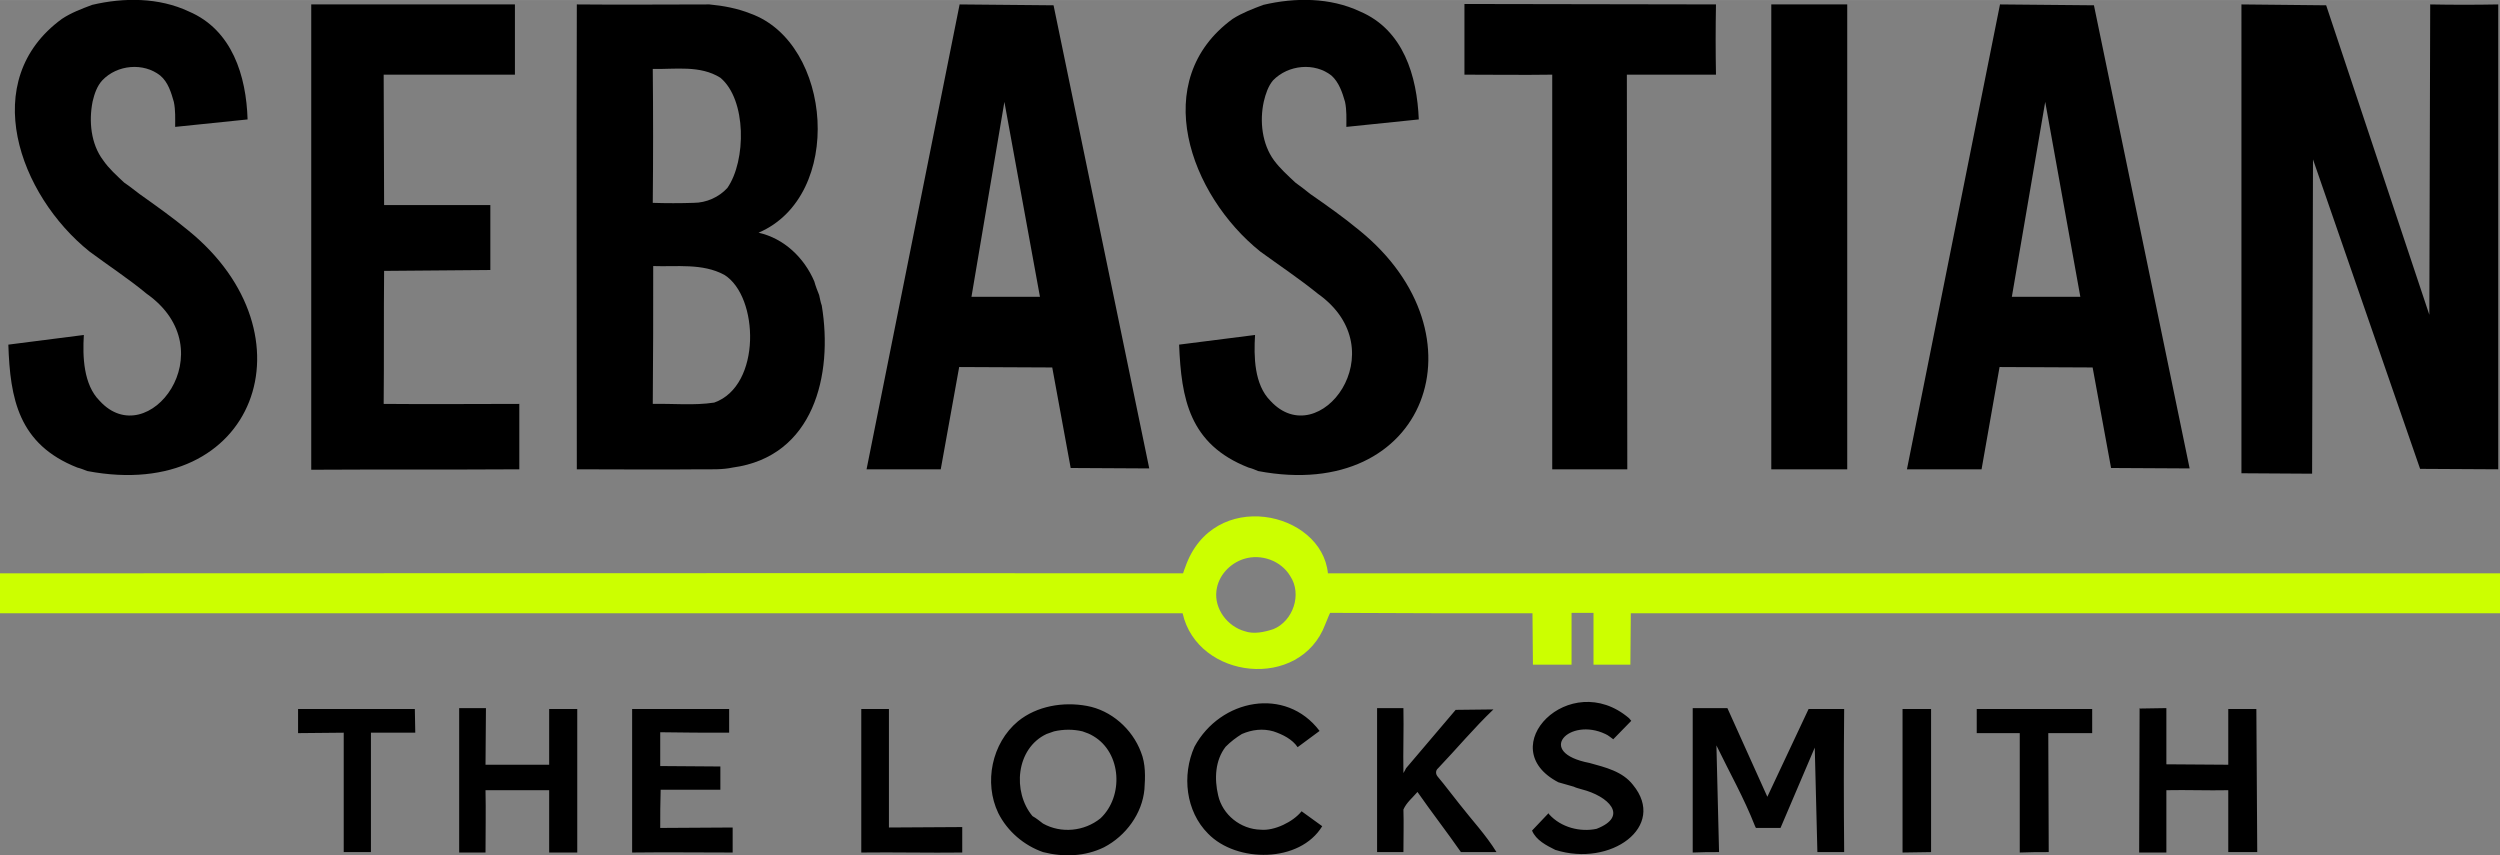
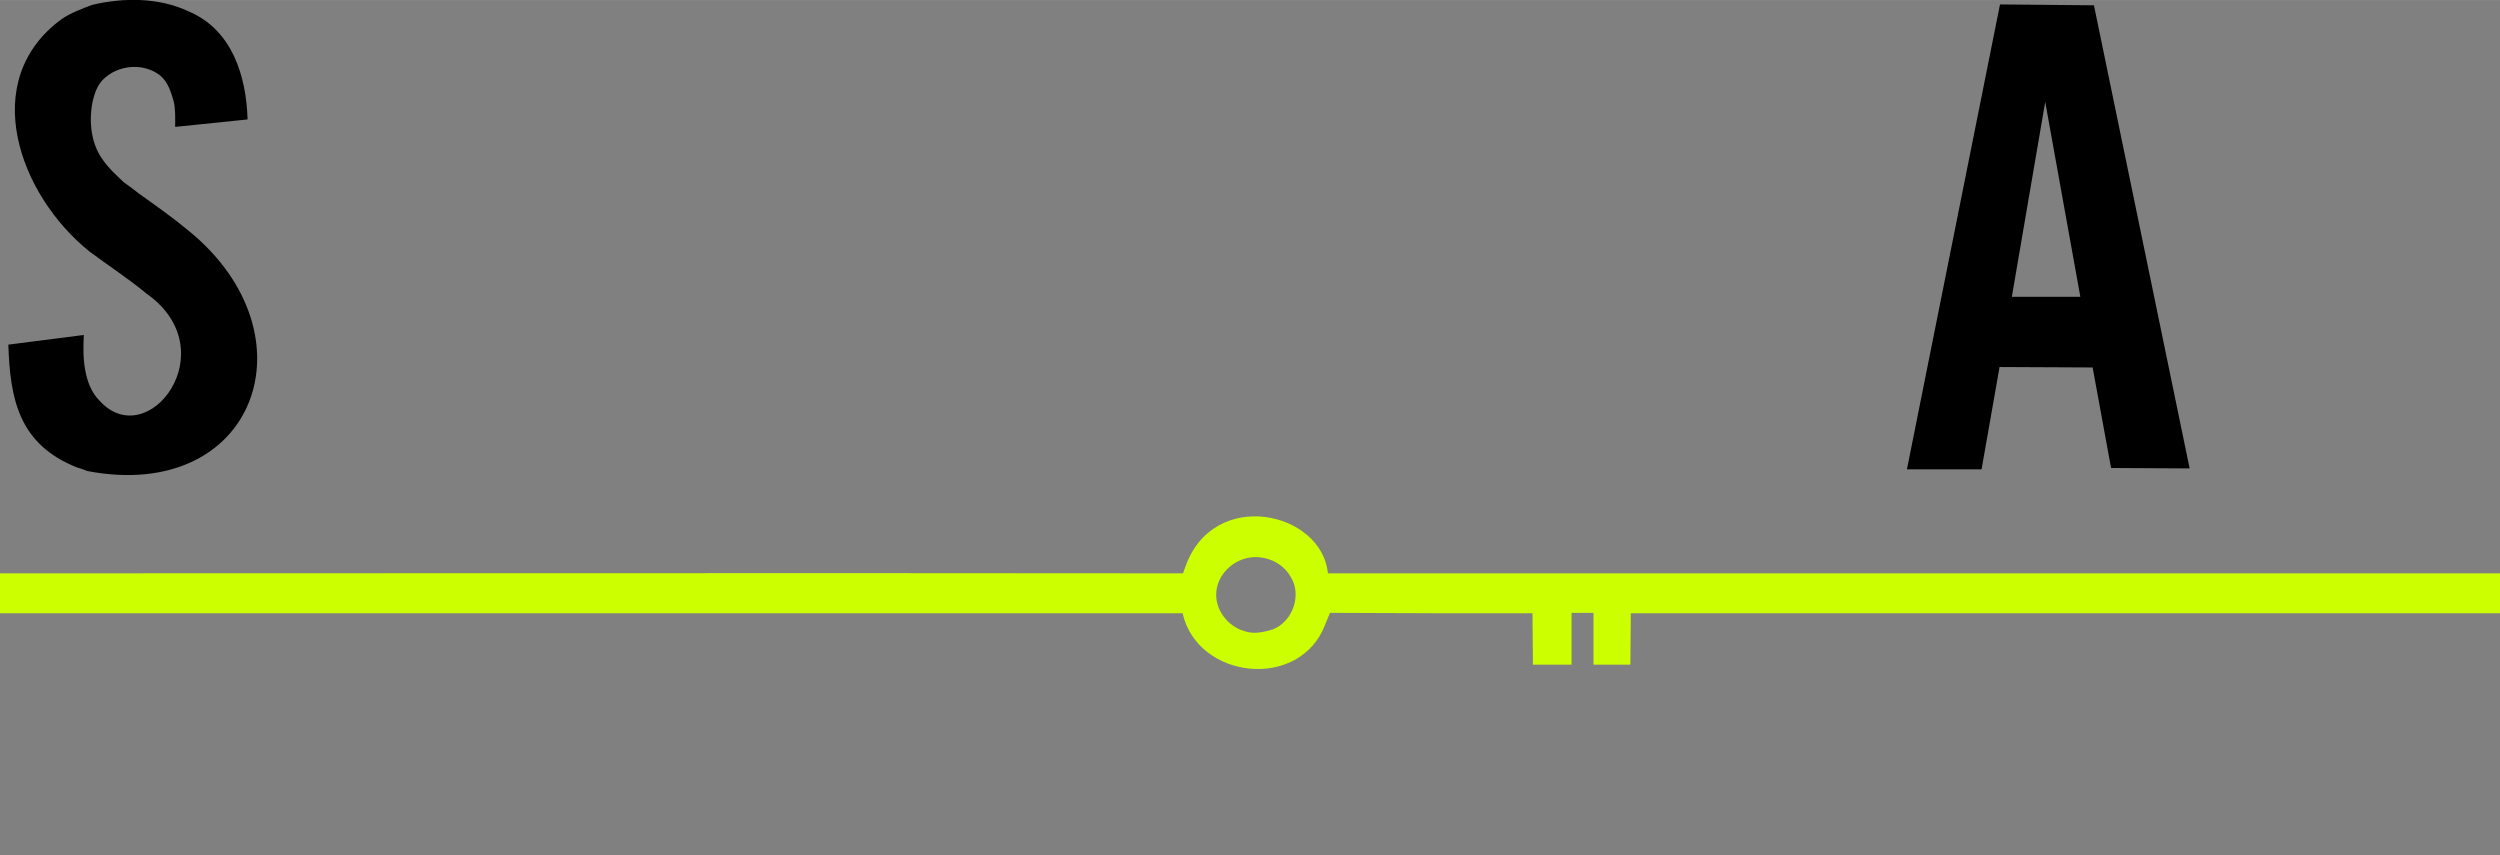
<svg xmlns="http://www.w3.org/2000/svg" xml:space="preserve" width="528.485" height="180.784" style="shape-rendering:geometricPrecision;text-rendering:geometricPrecision;image-rendering:optimizeQuality;fill-rule:evenodd;clip-rule:evenodd" viewBox="0 0 5695 1948">
  <rect x="0" y="0" width="5695" height="1948" fill="#808080" stroke="none" />
  <defs>
    <style>.fil0,.fil1{fill-rule:nonzero}.fil0,.fil1{fill:#000}</style>
  </defs>
  <g id="Layer_x0020_1">
    <path d="M210 11C282-6 362-6 430 26c99 42 131 147 134 246l-165 17c0-19 1-38-3-57-6-21-13-45-31-60-38-30-98-25-132 11-12 13-18 31-22 48-9 45-4 97 24 134 13 19 31 35 48 51 12 8 23 17 35 26 38 27 76 54 111 83 292 237 154 621-230 548-8-3-15-6-23-8C42 1012 23 908 19 785l172-22c-3 49-1 113 36 150 110 121 290-115 107-244-41-34-87-64-130-96C43 444-51 183 141 43c21-14 45-23 69-32" class="fil0" />
-     <path d="M2878 11c72-17 152-17 220 15 99 42 130 147 134 246l-165 17c0-19 1-38-3-57-6-21-14-45-31-60-38-30-98-25-133 11-11 13-17 31-21 48-10 45-4 97 23 134 14 19 32 35 49 51 11 8 23 17 34 26 39 27 77 54 112 83 292 237 154 621-231 548-7-3-14-6-22-8-135-53-153-157-158-280l173-22c-3 49-2 113 35 150 111 121 290-115 108-244-42-34-87-64-131-96-161-129-255-390-63-530 22-14 46-23 70-32" class="fil1" />
-     <path d="M709 1070V10h464v160H874l1 297h242v148l-242 2c-1 102 0 202-1 303 104 1 207 0 309 0v149c-158 1-316 0-474 1m605-1c0-352-1-706 0-1059 100 1 201 0 302 0 32 3 64 9 94 21 186 67 214 415 18 499 58 13 104 57 127 111 3 11 7 21 11 31 2 8 3 16 6 24 26 158-18 344-203 369-23 5-48 4-72 4-94 1-189 0-283 0m173-912c1 101 1 204 0 305q46.5 1.5 93 0c29 0 58-13 77-34 43-62 44-201-16-251-46-29-103-19-154-20m0 763c47-1 94 4 140-3 108-38 102-242 23-291-50-27-109-18-162-20 0 104 0 210-1 314m699-910 214 2 218 1055-179-1-42-229-212-1-42 233h-169zm27 666h156l-81-444z" class="fil0" />
    <path d="m4556 10 214 2 218 1055-179-1-42-229-212-1-41 233h-170zm27 666h156l-80-444z" class="fil1" />
-     <path d="m3336 9 573 1c-1 54-1 107 0 160h-203l1 899h-171V170c-66 1-134 0-200 0zm699 1060V10h173v1059zM5106 10l193 2 235 705 2-707c51 1 103 1 155 0v1059l-178-1-244-705-2 716-161-1zM2319 1643c43-35 103-45 157-35 55 10 103 52 123 105 11 27 10 57 8 85-5 55-42 106-92 132-43 21-92 23-139 11-43-15-81-47-102-89-33-69-15-159 45-209m82 23c-5 2-11 4-17 6-70 33-78 132-32 187 9 5 16 11 24 17 41 23 94 18 131-12 53-50 48-149-16-187-8-5-16-8-25-11-21-5-43-5-65 0m605-1-50 37c-12-18-34-29-55-36-24-7-49-4-72 6-13 8-25 17-37 29-24 31-26 73-17 111 10 44 51 77 97 78 31 3 74-18 93-42l47 34c-51 84-195 84-260 17-51-51-60-133-31-198 59-109 208-138 285-36m705-29c2 2 3 4 5 6l-41 42c-6-4-11-9-18-12-82-39-161 42-36 66 36 10 75 19 99 50 78 95-51 188-177 148-20-10-44-22-53-44l37-39h1l1 2c27 30 71 41 108 33 75-29 26-75-34-90-6-2-12-3-18-6-12-3-23-7-35-10-152-79 26-261 161-146m-3032-21h266l1 54H845v272h-62v-272l-104 1zm367-2h61l-1 129h145v-127h64v327h-64v-142h-145c1 47 0 95 0 142h-60zm394 2h221v54c-52 0-104 0-157-1v77l137 1v53h-136c-1 29-1 58-1 87l165-1v57c-76 0-153-1-229 0zm522 0h63v270l167-1v58c-75 1-155-1-230 0zm1175-2h60c1 49-1 99 0 148 2-3 5-9 6-11l113-133 86-1c-44 42-84 90-126 134-6 5-6 13-1 19 17 20 33 42 50 63 28 36 60 70 84 109h-81c-32-46-67-91-99-137-11 13-25 24-32 40 1 32 0 65 0 97h-60zm719 0h79l91 202 94-200h81c-1 108-1 218 0 326h-61l-6-238-78 183h-56l-2-4c-25-64-58-122-88-184l6 243c-20 0-40 0-60 1zm478 2h65v326l-65 1zm169 0h263v55h-100c0 91 1 181 1 271-22 0-44 0-66 1v-272h-98zm370-1 62-1v128l141 1v-127h64l2 326h-66v-141c-47 1-94-1-141 0v142h-62l1-327z" class="fil0" />
    <path d="M2700 1292c63-182 311-128 325 14h2670c0 30 1 60 0 91H3715l-1 117h-84v-118h-50v118h-88l-1-117c-153 0-307 0-461-1-4 8-7 17-11 26-57 152-291 126-325-25H0v-91c898 0 1796-1 2695 0 1-4 4-11 5-14m134-19c-32 10-59 38-63 73-5 41 25 81 65 92 20 7 44 2 65-5 44-18 66-79 38-121-21-35-66-51-105-39" style="fill:#cf0;fill-rule:nonzero" />
  </g>
</svg>